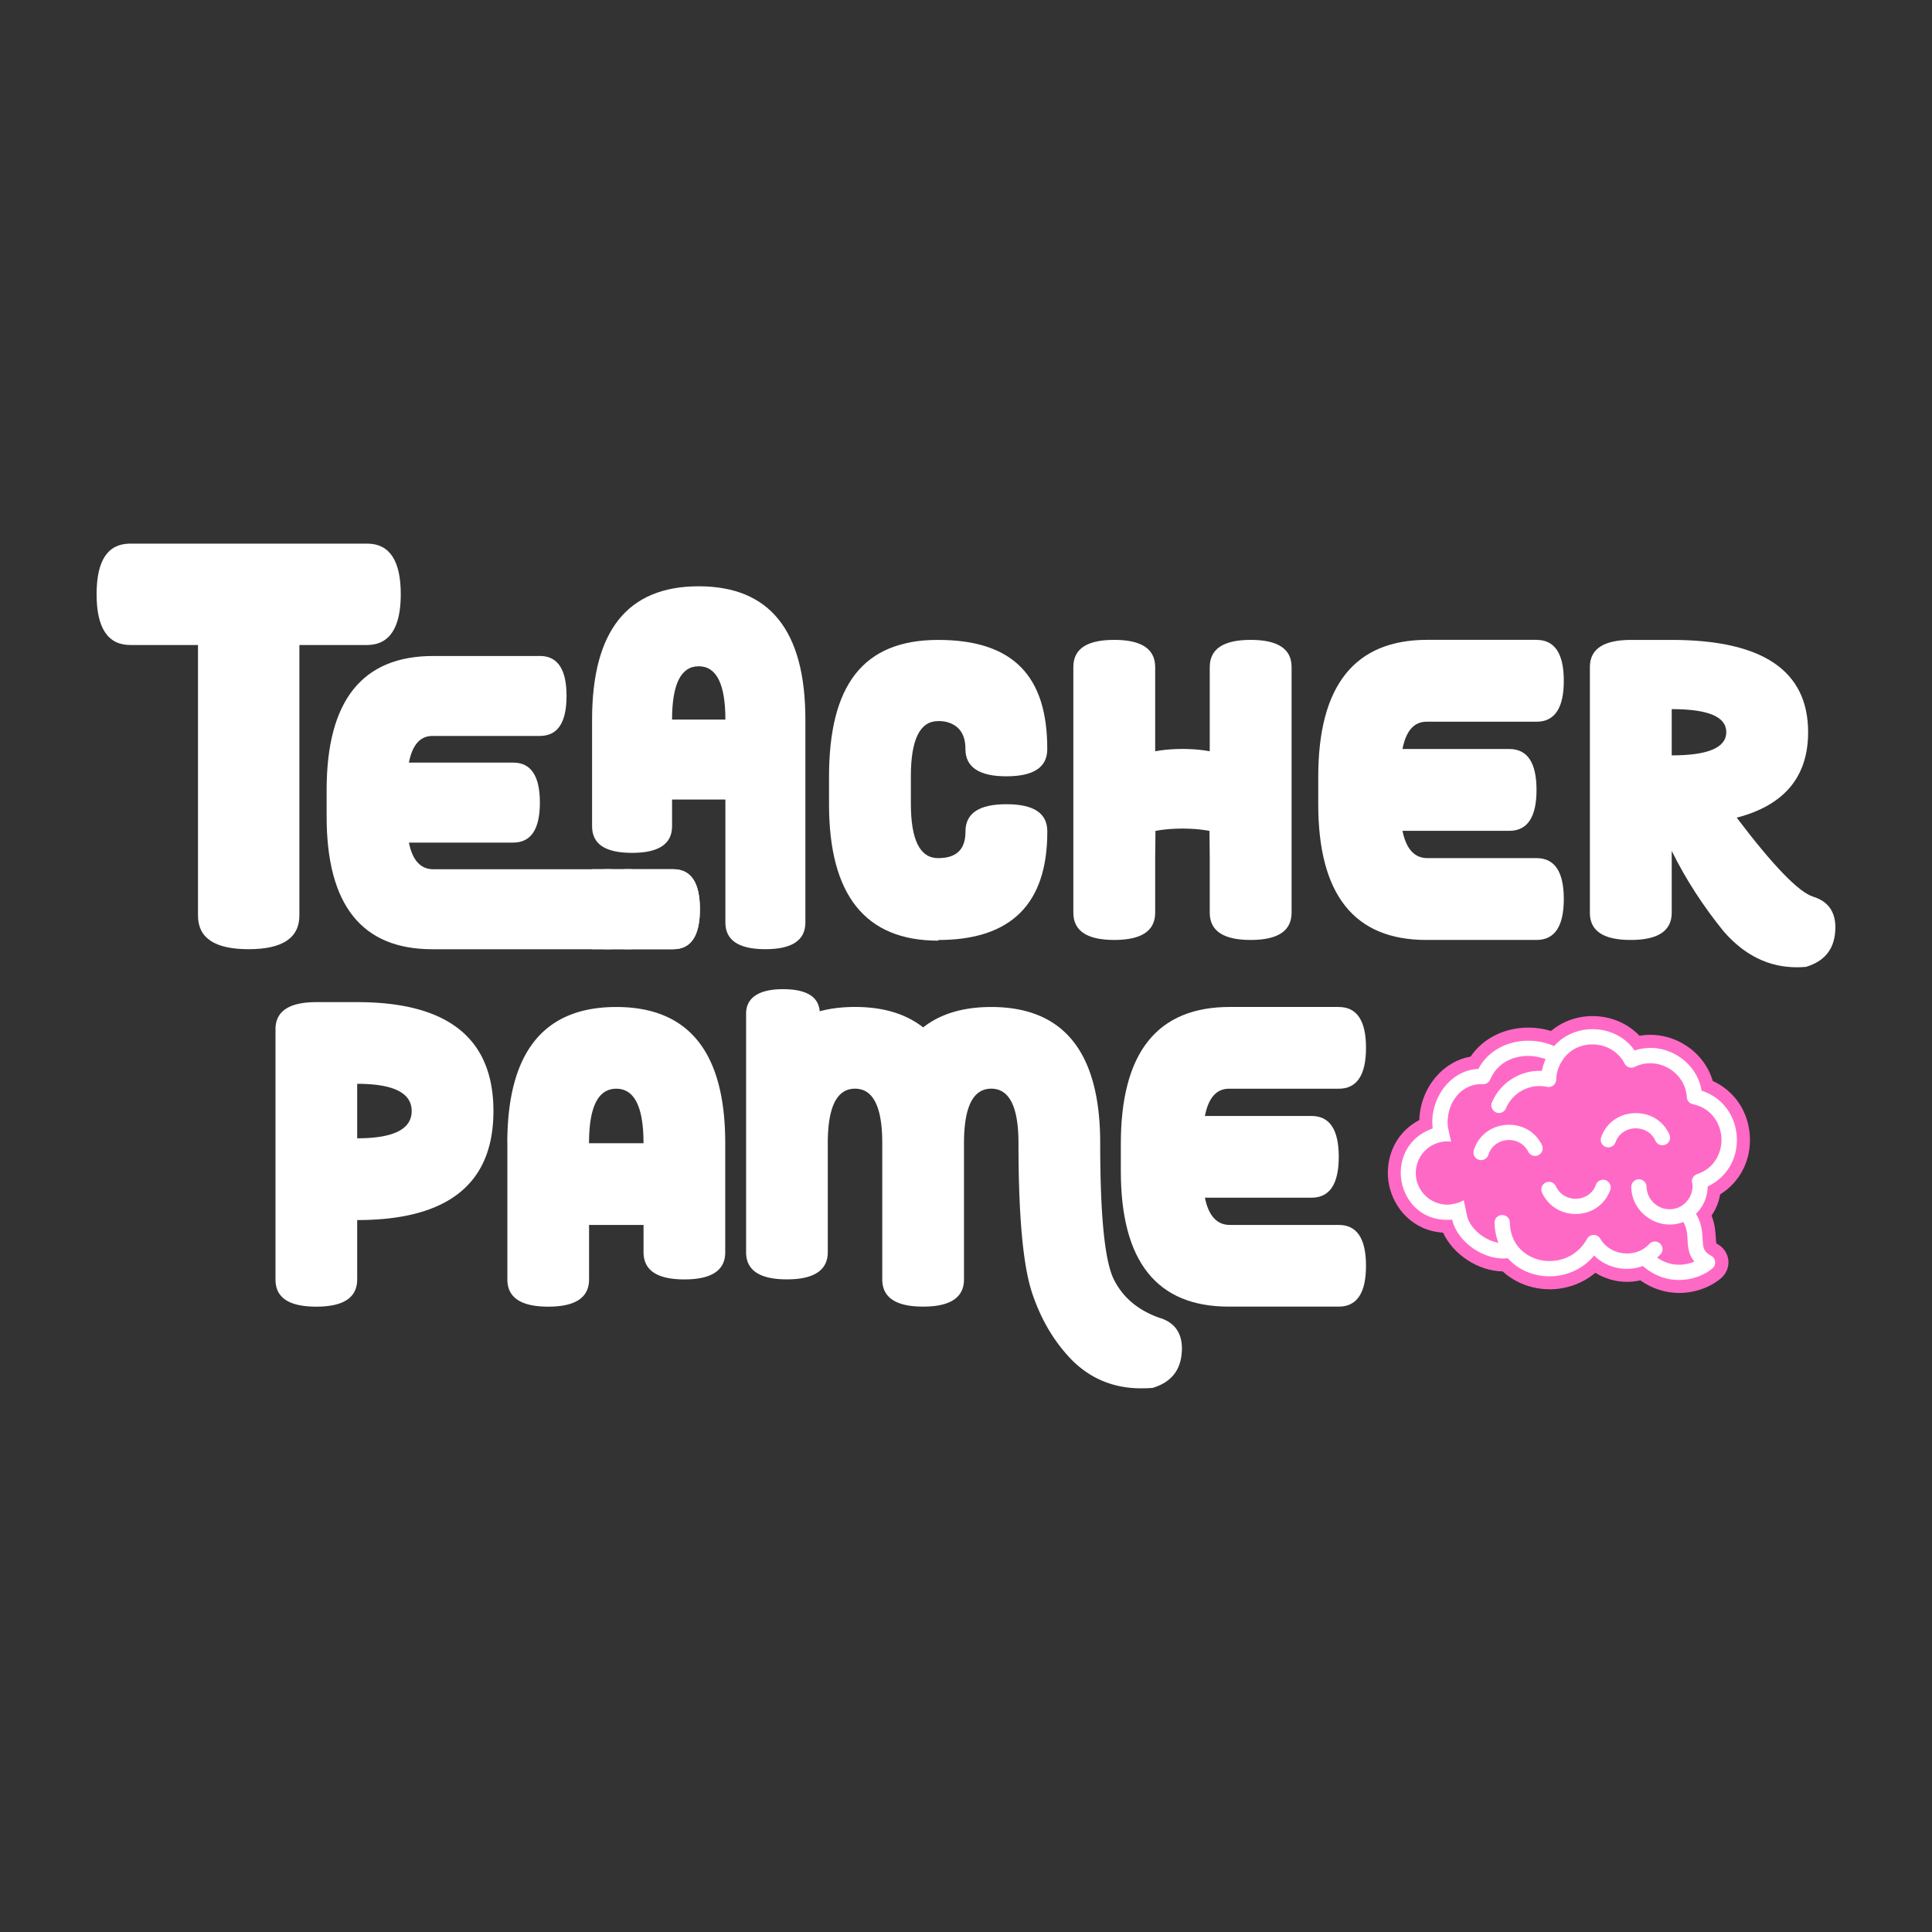
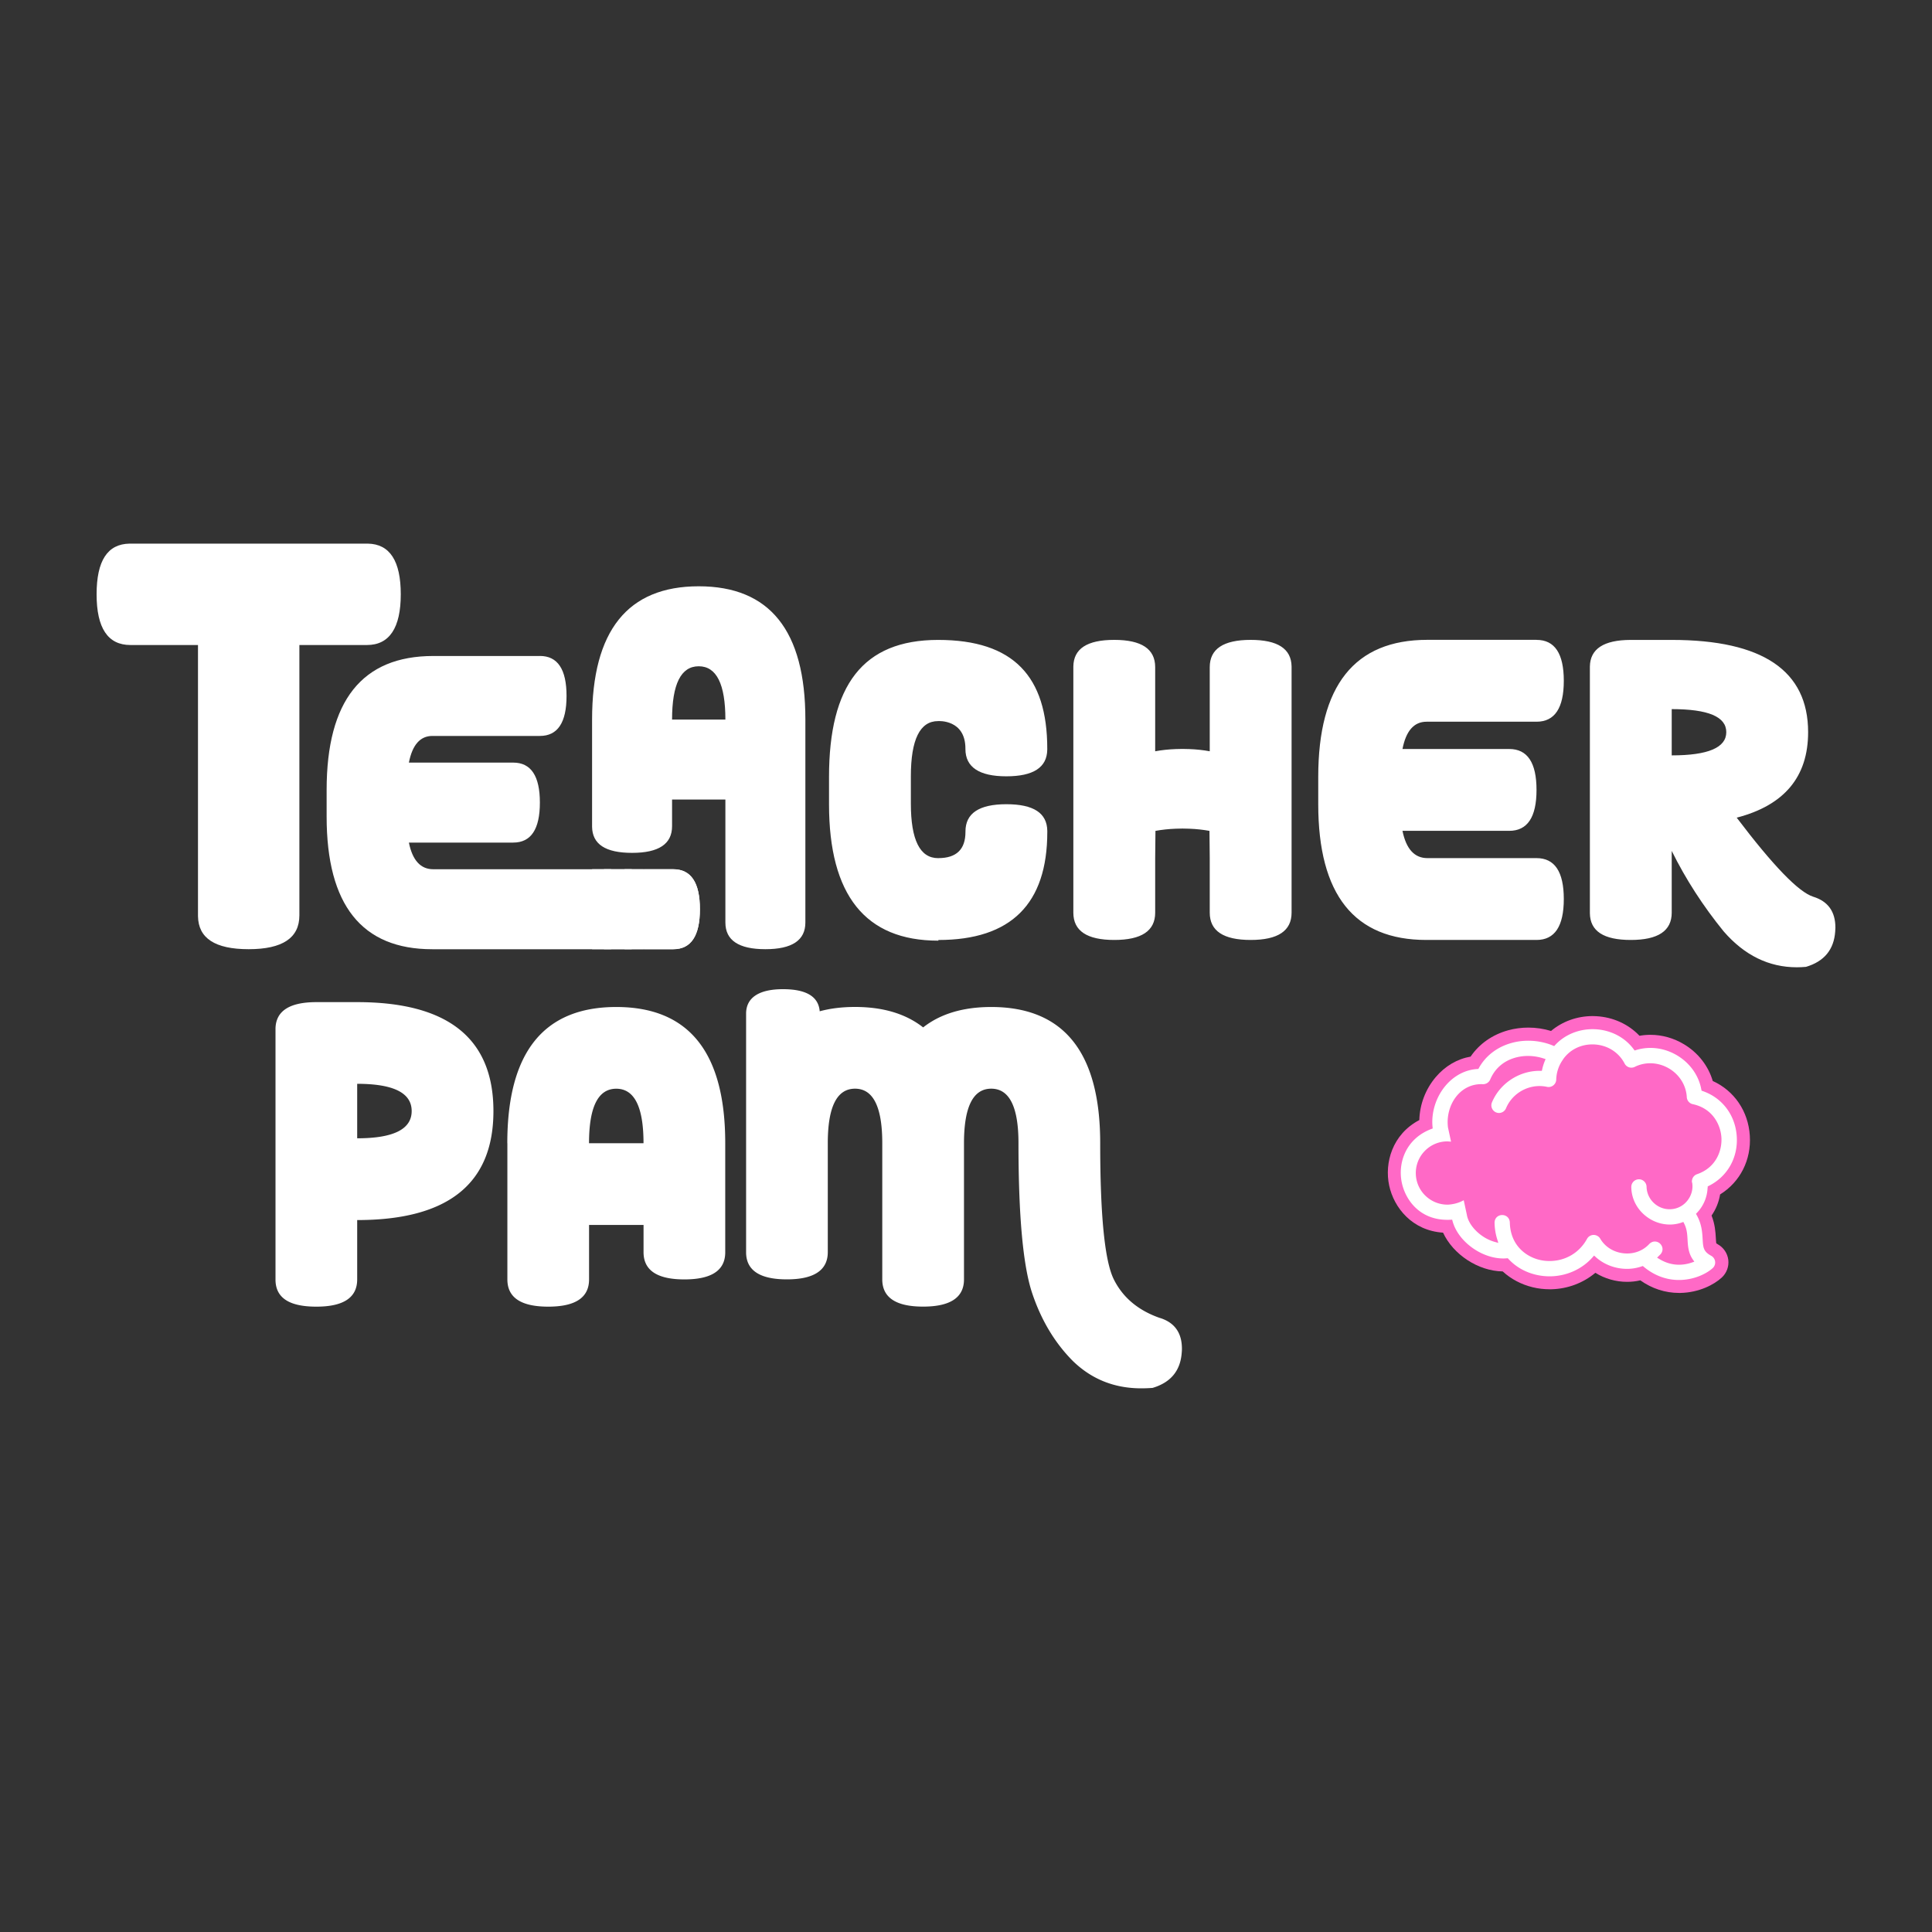
<svg xmlns="http://www.w3.org/2000/svg" id="Layer_1" viewBox="0 0 500 500">
  <rect x="0" y="0" width="500" height="500" fill="#333333" stroke="none" />
  <defs>
    <style>.cls-2{stroke-width:0;fill:#fff}</style>
  </defs>
  <path d="M77.48 166.93v69.97c0 5.83-4.37 8.75-13.12 8.75s-13.03-2.85-13.12-8.54v-70.18H33.75c-5.83 0-8.75-4.37-8.75-13.12s2.85-13.03 8.54-13.12h61.64c5.69.09 8.54 4.47 8.54 13.12s-2.92 13.12-8.75 13.12H77.48z" class="cls-2" />
-   <path d="M139.72 169.76c4.6 0 6.9 3.45 6.9 10.35s-2.3 10.35-6.9 10.35h-27.81c-3.16 0-5.19 2.3-6.09 6.9h27c4.6 0 6.9 3.45 6.9 10.35s-2.3 10.35-6.9 10.35h-27c.93 4.6 3.04 6.9 6.31 6.9h62.11c4.6 0 6.9 3.45 6.9 10.35s-2.3 10.35-6.9 10.35h-62.38c-18.22 0-27.33-11.44-27.33-34.33v-6.9c0-23.1 9.2-34.66 27.6-34.66h27.6z" class="cls-2" />
+   <path d="M139.72 169.76c4.6 0 6.9 3.45 6.9 10.35s-2.3 10.35-6.9 10.35h-27.81c-3.16 0-5.19 2.3-6.09 6.9h27c4.6 0 6.9 3.45 6.9 10.35s-2.3 10.35-6.9 10.35h-27c.93 4.6 3.04 6.9 6.31 6.9h62.11c4.6 0 6.9 3.45 6.9 10.35s-2.3 10.35-6.9 10.35h-62.38c-18.22 0-27.33-11.44-27.33-34.33v-6.9c0-23.1 9.2-34.66 27.6-34.66h27.6" class="cls-2" />
  <path d="M208.43 238.75c0 4.6-3.45 6.9-10.35 6.9s-10.35-2.3-10.35-6.9v-31.83h-13.8v6.9c0 4.6-3.45 6.9-10.35 6.9s-10.28-2.25-10.35-6.74v-27.76c0-23 9.2-34.49 27.6-34.49s27.6 11.5 27.6 34.49v52.52zm-34.5-52.52h13.8c0-9.2-2.3-13.8-6.9-13.8s-6.9 4.6-6.9 13.8zm68.92 35.85c4.67 0 7.01-2.26 7.01-6.78v-.11c0-4.71 3.53-7.06 10.59-7.06s10.52 2.3 10.59 6.89v.28c0 18.64-9.4 27.97-28.19 27.97v.17h-.06c-18.83 0-28.24-11.77-28.24-35.3v-7.06c0-23.64 8.71-35.47 28.24-35.47s28.24 9.49 28.24 28.13v.28c-.07 4.6-3.6 6.89-10.59 6.89s-10.59-2.35-10.59-7.06v-.11c0-7.64-7.06-7.12-7.06-7.12-4.71 0-7.06 4.76-7.06 14.29v7.06c0 9.41 2.35 14.12 7.06 14.12h.06zm80.82-56.48c-7.06 0-10.59 2.35-10.59 7.06v21.77c-1.66-.31-3.43-.5-5.3-.57-.58-.02-1.16-.04-1.76-.04s-1.18.01-1.76.04c-1.87.07-3.64.26-5.3.57v-21.77c0-4.71-3.53-7.06-10.59-7.06s-10.52 2.3-10.59 6.89v63.71c0 4.71 3.53 7.06 10.59 7.06s10.59-2.35 10.59-7.06v-14.12c0-.59.05-6.72.07-7.05 1.64-.3 3.38-.49 5.23-.56.58-.02 1.16-.04 1.76-.04s1.18.01 1.76.04c1.85.07 3.59.26 5.23.56.02.32.07 6.46.07 7.05v14.12c0 4.71 3.53 7.06 10.59 7.06s10.59-2.35 10.59-7.06v-63.71c-.07-4.6-3.6-6.89-10.59-6.89zm73.98 0c4.71 0 7.06 3.53 7.06 10.59s-2.35 10.59-7.06 10.59h-28.46c-3.24 0-5.31 2.35-6.23 7.06h27.63c4.71 0 7.06 3.53 7.06 10.59s-2.35 10.59-7.06 10.59h-27.63c.96 4.71 3.11 7.06 6.45 7.06h28.24c4.71 0 7.06 3.53 7.06 10.59s-2.35 10.59-7.06 10.59h-28.52c-18.64 0-27.97-11.71-27.97-35.14v-7.06c0-23.64 9.41-35.47 28.24-35.47h28.24zm34.99 54.6v16c0 4.71-3.53 7.06-10.59 7.06s-10.52-2.3-10.59-6.89V172.5c.07-4.56 3.57-6.86 10.48-6.89h10.7c23.53 0 35.3 7.96 35.3 23.88 0 11.55-6.16 18.92-18.48 22.12 9.45 12.47 16.05 19.29 19.8 20.46 3.82 1.18 5.74 3.84 5.74 8 0 .29-.02.63-.05.99-.33 4.71-2.85 7.76-7.56 9.16-.81.07-1.6.11-2.37.11-7.24 0-13.55-3.09-18.92-9.27-5.33-6.55-9.82-13.49-13.46-20.85zm0-36.68v11.97c9.41 0 14.12-2 14.12-6.01s-4.71-5.96-14.12-5.96z" class="cls-2" />
  <path d="M166.64 224.95h7.59c4.6 0 6.9 3.45 6.9 10.35s-2.3 10.35-6.9 10.35h-7.59v-20.7zm-.07 20.7h-13.33v-20.7h13.33v20.7z" class="cls-2" />
  <path d="M163.49 245.65h-1.84v-20.7h1.84v20.7zm-5.34 0h-1.84v-20.7h1.84v20.7zm-65.71 70.09v15.37c0 4.7-3.52 7.05-10.57 7.05s-10.5-2.29-10.57-6.88v-65.05c.07-4.55 3.56-6.85 10.46-6.88h10.69c23.5 0 35.25 9.4 35.25 28.2s-11.75 28.2-35.25 28.2zm0-35.25v14.1c9.4 0 14.1-2.35 14.1-7.05s-4.7-7.05-14.1-7.05zm38.85 15.37c0-23.5 9.4-35.25 28.2-35.25 18.8 0 28.2 11.75 28.2 35.25v28.37c-.07 4.59-3.6 6.88-10.57 6.88-7.05 0-10.57-2.35-10.57-7.05v-7.05h-14.1v14.1c0 4.7-3.52 7.05-10.57 7.05-7.05 0-10.57-2.35-10.57-7.05v-35.25zm28.2-14.1c-4.7 0-7.05 4.7-7.05 14.1h14.1c0-9.4-2.35-14.1-7.05-14.1zm140.66 59.32c-5.58-1.95-9.55-5.27-11.89-9.97-2.35-4.7-3.53-16.45-3.53-35.25 0-23.5-9.4-35.25-28.2-35.25-4.8 0-8.99.77-12.57 2.3a22.47 22.47 0 0 0-5.05 2.98c-3.68-2.89-8.3-4.6-13.85-5.12-1.21-.11-2.47-.17-3.77-.17-3.35 0-6.4.37-9.15 1.12-.31-3.81-3.48-5.72-9.51-5.72s-9.47 2.07-9.54 6.21v62.01c.07 4.59 3.6 6.88 10.57 6.88s10.57-2.35 10.57-7.05v-28.2c0-9.4 2.35-14.1 7.05-14.1s7.05 4.7 7.05 14.1v35.25c0 4.7 3.53 7.05 10.57 7.05s10.58-2.35 10.58-7.05v-35.25c0-9.4 2.35-14.1 7.05-14.1s7.05 4.7 7.05 14.1c0 18.8 1.18 31.73 3.53 38.77 2.35 7.05 5.88 12.92 10.57 17.63 4.85 4.7 10.74 7.05 17.68 7.05.96 0 1.93-.04 2.92-.11 4.7-1.4 7.22-4.44 7.55-9.14.04-.37.05-.7.05-.99 0-4.15-1.91-6.81-5.73-7.99z" class="cls-2" />
-   <path d="M346.47 260.61c4.7 0 7.05 3.53 7.05 10.57s-2.35 10.58-7.05 10.58h-28.42c-3.23 0-5.31 2.35-6.22 7.05h27.59c4.7 0 7.05 3.53 7.05 10.58s-2.35 10.57-7.05 10.57h-27.59c.95 4.7 3.1 7.05 6.44 7.05h28.2c4.7 0 7.05 3.52 7.05 10.57s-2.35 10.57-7.05 10.57h-28.48c-18.62 0-27.92-11.69-27.92-35.08v-7.05c0-23.61 9.4-35.42 28.2-35.42h28.2z" class="cls-2" />
  <path fill="#ff69c6" stroke-width="0" d="M445.16 309.13c-.32 1.96-1.08 3.82-2.21 5.45.9 2.28 1.02 4.3 1.11 5.86.03.5.06 1.07.11 1.34.07.05.18.12.36.22 1.51.83 2.54 2.34 2.75 4.05.21 1.71-.43 3.42-1.7 4.59-2 1.84-5.85 3.86-10.66 3.97h-.39c-3.57 0-7.01-1.12-10.02-3.26-1.11.26-2.26.39-3.42.39-2.91 0-5.79-.83-8.21-2.34-3.14 2.64-7.17 4.16-11.39 4.26h-.45c-1.49 0-2.96-.17-4.39-.52-2.95-.72-5.61-2.13-7.76-4.1-6.37-.09-12.83-4.4-15.43-10.03-7.94-.52-12.71-6.4-13.95-12.23-1.23-5.77.77-13.21 7.81-16.91.1-4.02 1.59-7.97 4.24-11.11 2.42-2.86 5.58-4.71 9.03-5.31 2.23-3.29 5.63-5.68 9.71-6.81 1.68-.46 3.45-.7 5.24-.7 1.99 0 3.98.3 5.87.87 2.93-2.47 6.76-3.85 10.76-3.85.32 0 .64 0 .95.03 4.36.24 8.33 2.07 11.18 5.07.93-.17 1.88-.25 2.84-.25 3.03 0 6.04.85 8.7 2.46 3.64 2.19 6.28 5.59 7.42 9.49 5.56 2.52 9.18 7.8 9.59 14.12.41 6.32-2.51 12.02-7.69 15.24z" />
  <path d="M441.95 307.37v-.33l.31-.15c4.8-2.4 7.57-7.29 7.21-12.78-.35-5.49-3.72-9.98-8.8-11.74l-.31-.11-.06-.32c-.66-3.59-2.92-6.79-6.21-8.77-2.14-1.29-4.55-1.97-6.96-1.97-1.26 0-2.51.19-3.71.55l-.38.12-.24-.32c-2.26-3.07-5.86-4.95-9.87-5.18-.25-.01-.51-.02-.77-.02-3.74 0-7.26 1.49-9.67 4.09l-.27.29-.36-.15c-1.96-.81-4.15-1.24-6.33-1.24-1.49 0-2.95.19-4.34.58-3.71 1.02-6.7 3.32-8.44 6.45l-.15.27-.31.02c-3.09.2-5.99 1.73-8.17 4.3-2.48 2.93-3.74 6.92-3.38 10.66l.04.43-.4.15c-3.08 1.18-5.39 3.27-6.7 6.04-1.14 2.41-1.45 5.2-.89 7.85.94 4.43 4.6 9.6 11.79 9.6.26 0 .52 0 .79-.02l.45-.02.12.44c1.44 5.2 7.45 9.6 13.13 9.6.3 0 .59-.01.87-.04l.27-.02.19.2c1.84 1.99 4.27 3.39 7.02 4.05 1.16.28 2.37.43 3.58.43h.37c4.18-.1 8.11-1.89 10.8-4.94l.38-.43.42.38c2.15 1.95 5.09 3.06 8.08 3.06 1.33 0 2.61-.22 3.82-.64l.3-.1.24.21c2.67 2.23 5.81 3.41 9.07 3.41h.31c3.87-.09 6.97-1.71 8.46-3.08.47-.43.7-1.06.62-1.69-.08-.63-.45-1.19-1.01-1.49-2.03-1.11-2.09-2.12-2.22-4.33-.1-1.72-.22-3.85-1.52-6.18l-.2-.36.29-.3a9.87 9.87 0 0 0 2.71-6.43zm-4.02-1.31c.05.28.07.55.08.83.04 1.55-.58 3.1-1.68 4.25a5.786 5.786 0 0 1-4.13 1.81h-.13c-3.2 0-5.87-2.61-5.94-5.81a1.98 1.98 0 0 0-.61-1.39c-.37-.35-.84-.55-1.34-.55h-.06a1.98 1.98 0 0 0-1.94 2.01c.03 3.22 1.71 6.22 4.51 8.05a9.953 9.953 0 0 0 5.45 1.65c1.04 0 2.07-.17 3.05-.51l.46-.16.22.44c.72 1.43.79 2.77.87 4.19.09 1.59.2 3.38 1.33 5.04l.42.61-.7.24c-1.08.37-2.18.55-3.27.55-1.76 0-3.45-.49-5.04-1.45l-.63-.38.52-.51.33-.33h.01c.89-1.01.58-2.15-.08-2.78-.37-.36-.88-.56-1.37-.56s-.99.21-1.4.61l-.03.03c-1.45 1.58-3.49 2.46-5.74 2.46-.3 0-.61-.02-.92-.05-2.58-.28-4.79-1.66-6.05-3.81-.35-.58-1-.94-1.68-.94h-.04c-.35 0-.69.11-.99.29-.3.18-.54.44-.7.74-1.96 3.58-5.58 5.72-9.68 5.72-.91 0-1.8-.1-2.66-.31-3.6-.88-7.5-3.88-7.63-9.67v-.02c-.08-1.3-1.07-1.9-1.96-1.9h-.06c-.92.02-1.91.66-1.93 2v.02c.03 1.46.26 2.88.67 4.2l.3.99-.99-.28c-3.47-.97-6.67-4.1-7.15-6.98l-.81-3.78-.33.17c-1.08.55-2.32.88-3.69.97h-.2c-2.11 0-4.12-.81-5.65-2.27a8.143 8.143 0 0 1-2.53-5.73 8.16 8.16 0 0 1 2.27-5.84 8.157 8.157 0 0 1 5.71-2.53h.02c.29 0 .52.02.74.04l.38.03-.81-3.76v-.06c-.33-2.91.53-5.91 2.31-8.05 1.62-1.94 3.85-3.01 6.28-3.01.14 0 .28 0 .43.01h.09c.79 0 1.52-.48 1.83-1.2 1.42-3.35 3.99-4.83 5.9-5.48 1.2-.41 2.5-.63 3.85-.63s2.71.21 4.01.63l.58.18-.23.56c-.27.66-.48 1.34-.64 2.04l-.1.44h-.6c-5.32 0-10.27 3.28-12.31 8.16-.43 1 .05 2.17 1.05 2.59.24.1.5.16.76.16.8 0 1.51-.48 1.83-1.22 1.42-3.44 4.9-5.75 8.67-5.75.66 0 1.31.07 1.95.21a1.952 1.952 0 0 0 1.62-.39c.46-.36.74-.91.75-1.49.05-1.78.6-3.49 1.59-4.96s0-.02 0-.02c.05-.06.08-.12.12-.17s.01-.03.01-.03c1.72-2.49 4.51-3.93 7.64-3.93.21 0 .42 0 .63.02 3.34.21 6.23 2.06 7.72 4.96.34.64 1.01 1.04 1.73 1.04.3 0 .6-.07.88-.2 1.22-.62 2.62-.94 4.01-.94 1.67 0 3.33.46 4.81 1.32 2.76 1.61 4.5 4.41 4.65 7.48.06.87.7 1.61 1.56 1.79 5.14 1.1 7.2 5.34 7.4 8.64.2 3.31-1.33 7.77-6.3 9.48-.91.31-1.46 1.23-1.31 2.18z" class="cls-2" />
-   <path d="M399.14 297.79a1.957 1.957 0 0 1-2.48 1.26c-.5-.16-.91-.51-1.15-.98-.95-1.9-2.82-3.04-4.99-3.04-.15 0-.3 0-.44.02-1.82.14-4.06 1.22-4.89 3.81a1.963 1.963 0 0 1-1.88 1.37 1.976 1.976 0 0 1-1.88-2.59c1.18-3.71 4.37-6.21 8.33-6.52.27-.02.54-.03.81-.03 3.67 0 6.83 1.94 8.46 5.19.24.47.28 1 .11 1.5zm17.59 10.19c-1.32 3.66-4.6 6.03-8.58 6.19h-.42c-3.79 0-7.1-2.11-8.65-5.52a1.969 1.969 0 0 1 1.79-2.79c.77 0 1.48.45 1.8 1.14 1.08 2.39 3.33 3.24 5.09 3.24h.23c1.82-.07 4.11-1.06 5.03-3.62a1.987 1.987 0 0 1 2.54-1.18c.49.18.89.55 1.11 1.03.22.48.24 1.01.06 1.51zm14.32-11.77c-.26.12-.54.18-.82.18-.23 0-.46-.04-.69-.12-.5-.18-.89-.55-1.11-1.02-1.36-3-4.25-3.24-5.1-3.24h-.21c-1.83.07-4.11 1.06-5.03 3.62-.19.5-.55.9-1.03 1.12a1.956 1.956 0 0 1-1.5.06c-.5-.18-.89-.55-1.11-1.03-.22-.48-.24-1.01-.06-1.51 1.32-3.66 4.61-6.03 8.58-6.19h.41c3.85 0 7.08 2.06 8.65 5.52.45.99.02 2.16-.97 2.62z" class="cls-2" />
</svg>